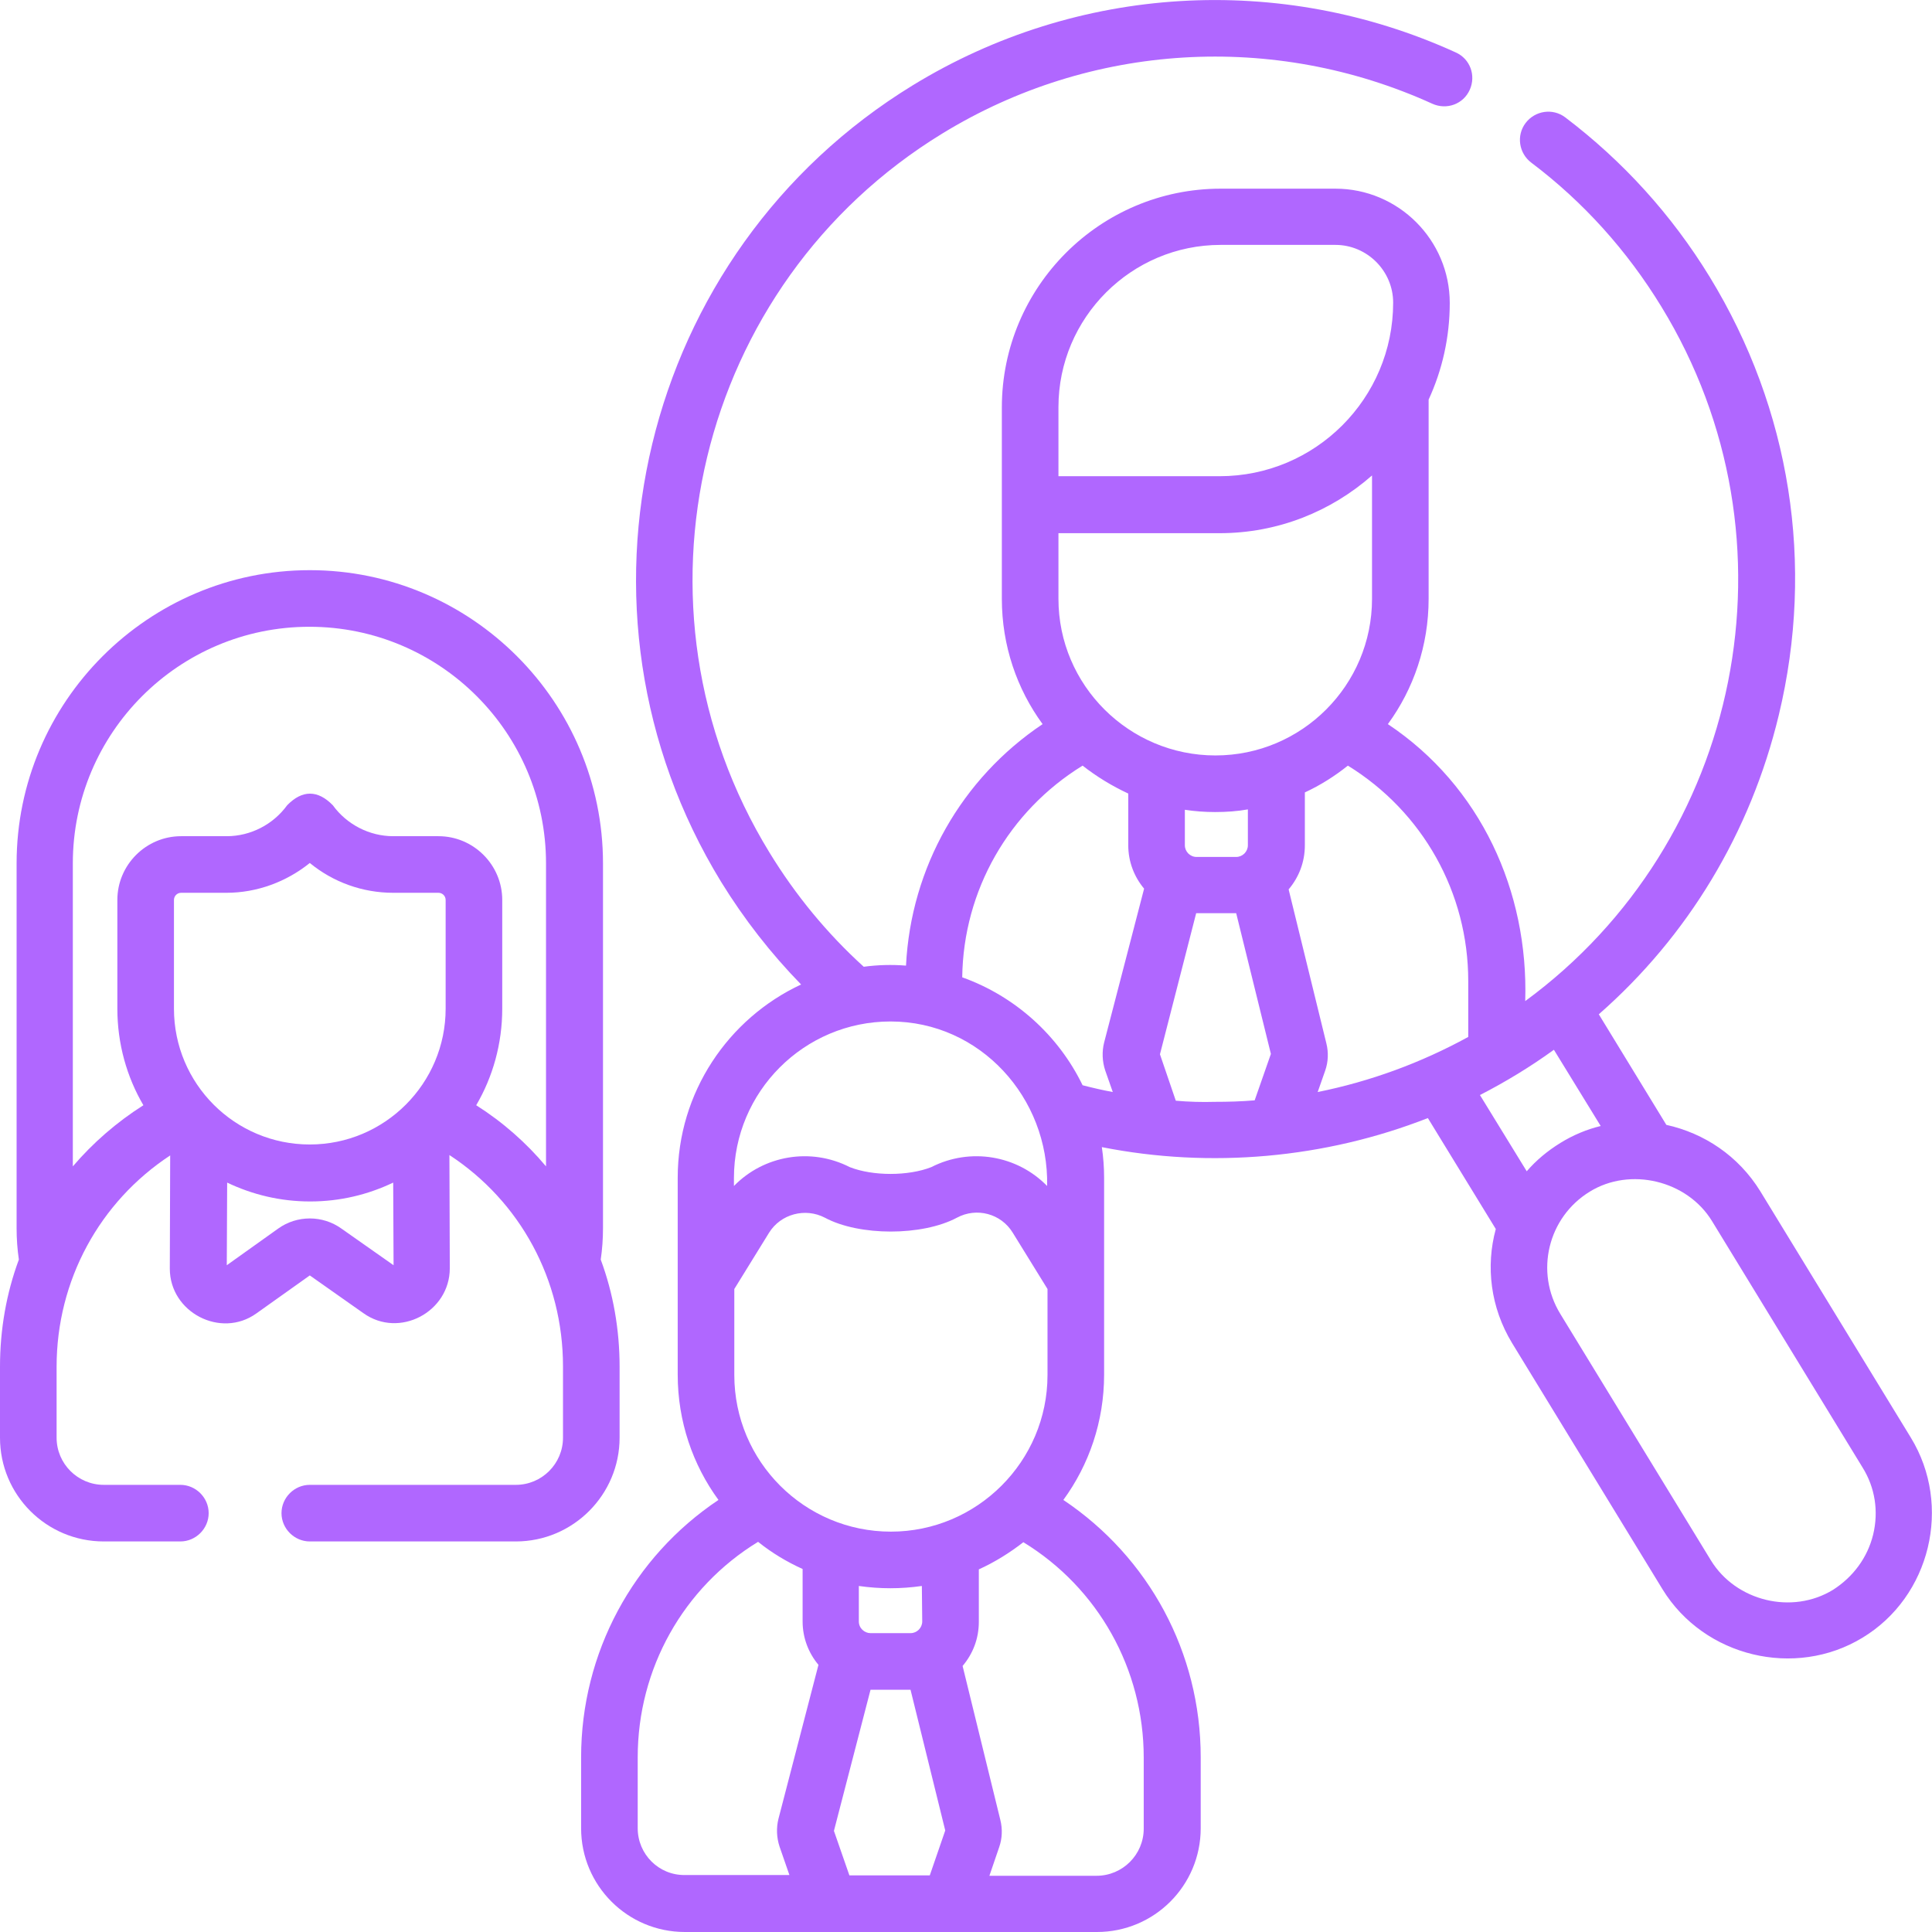
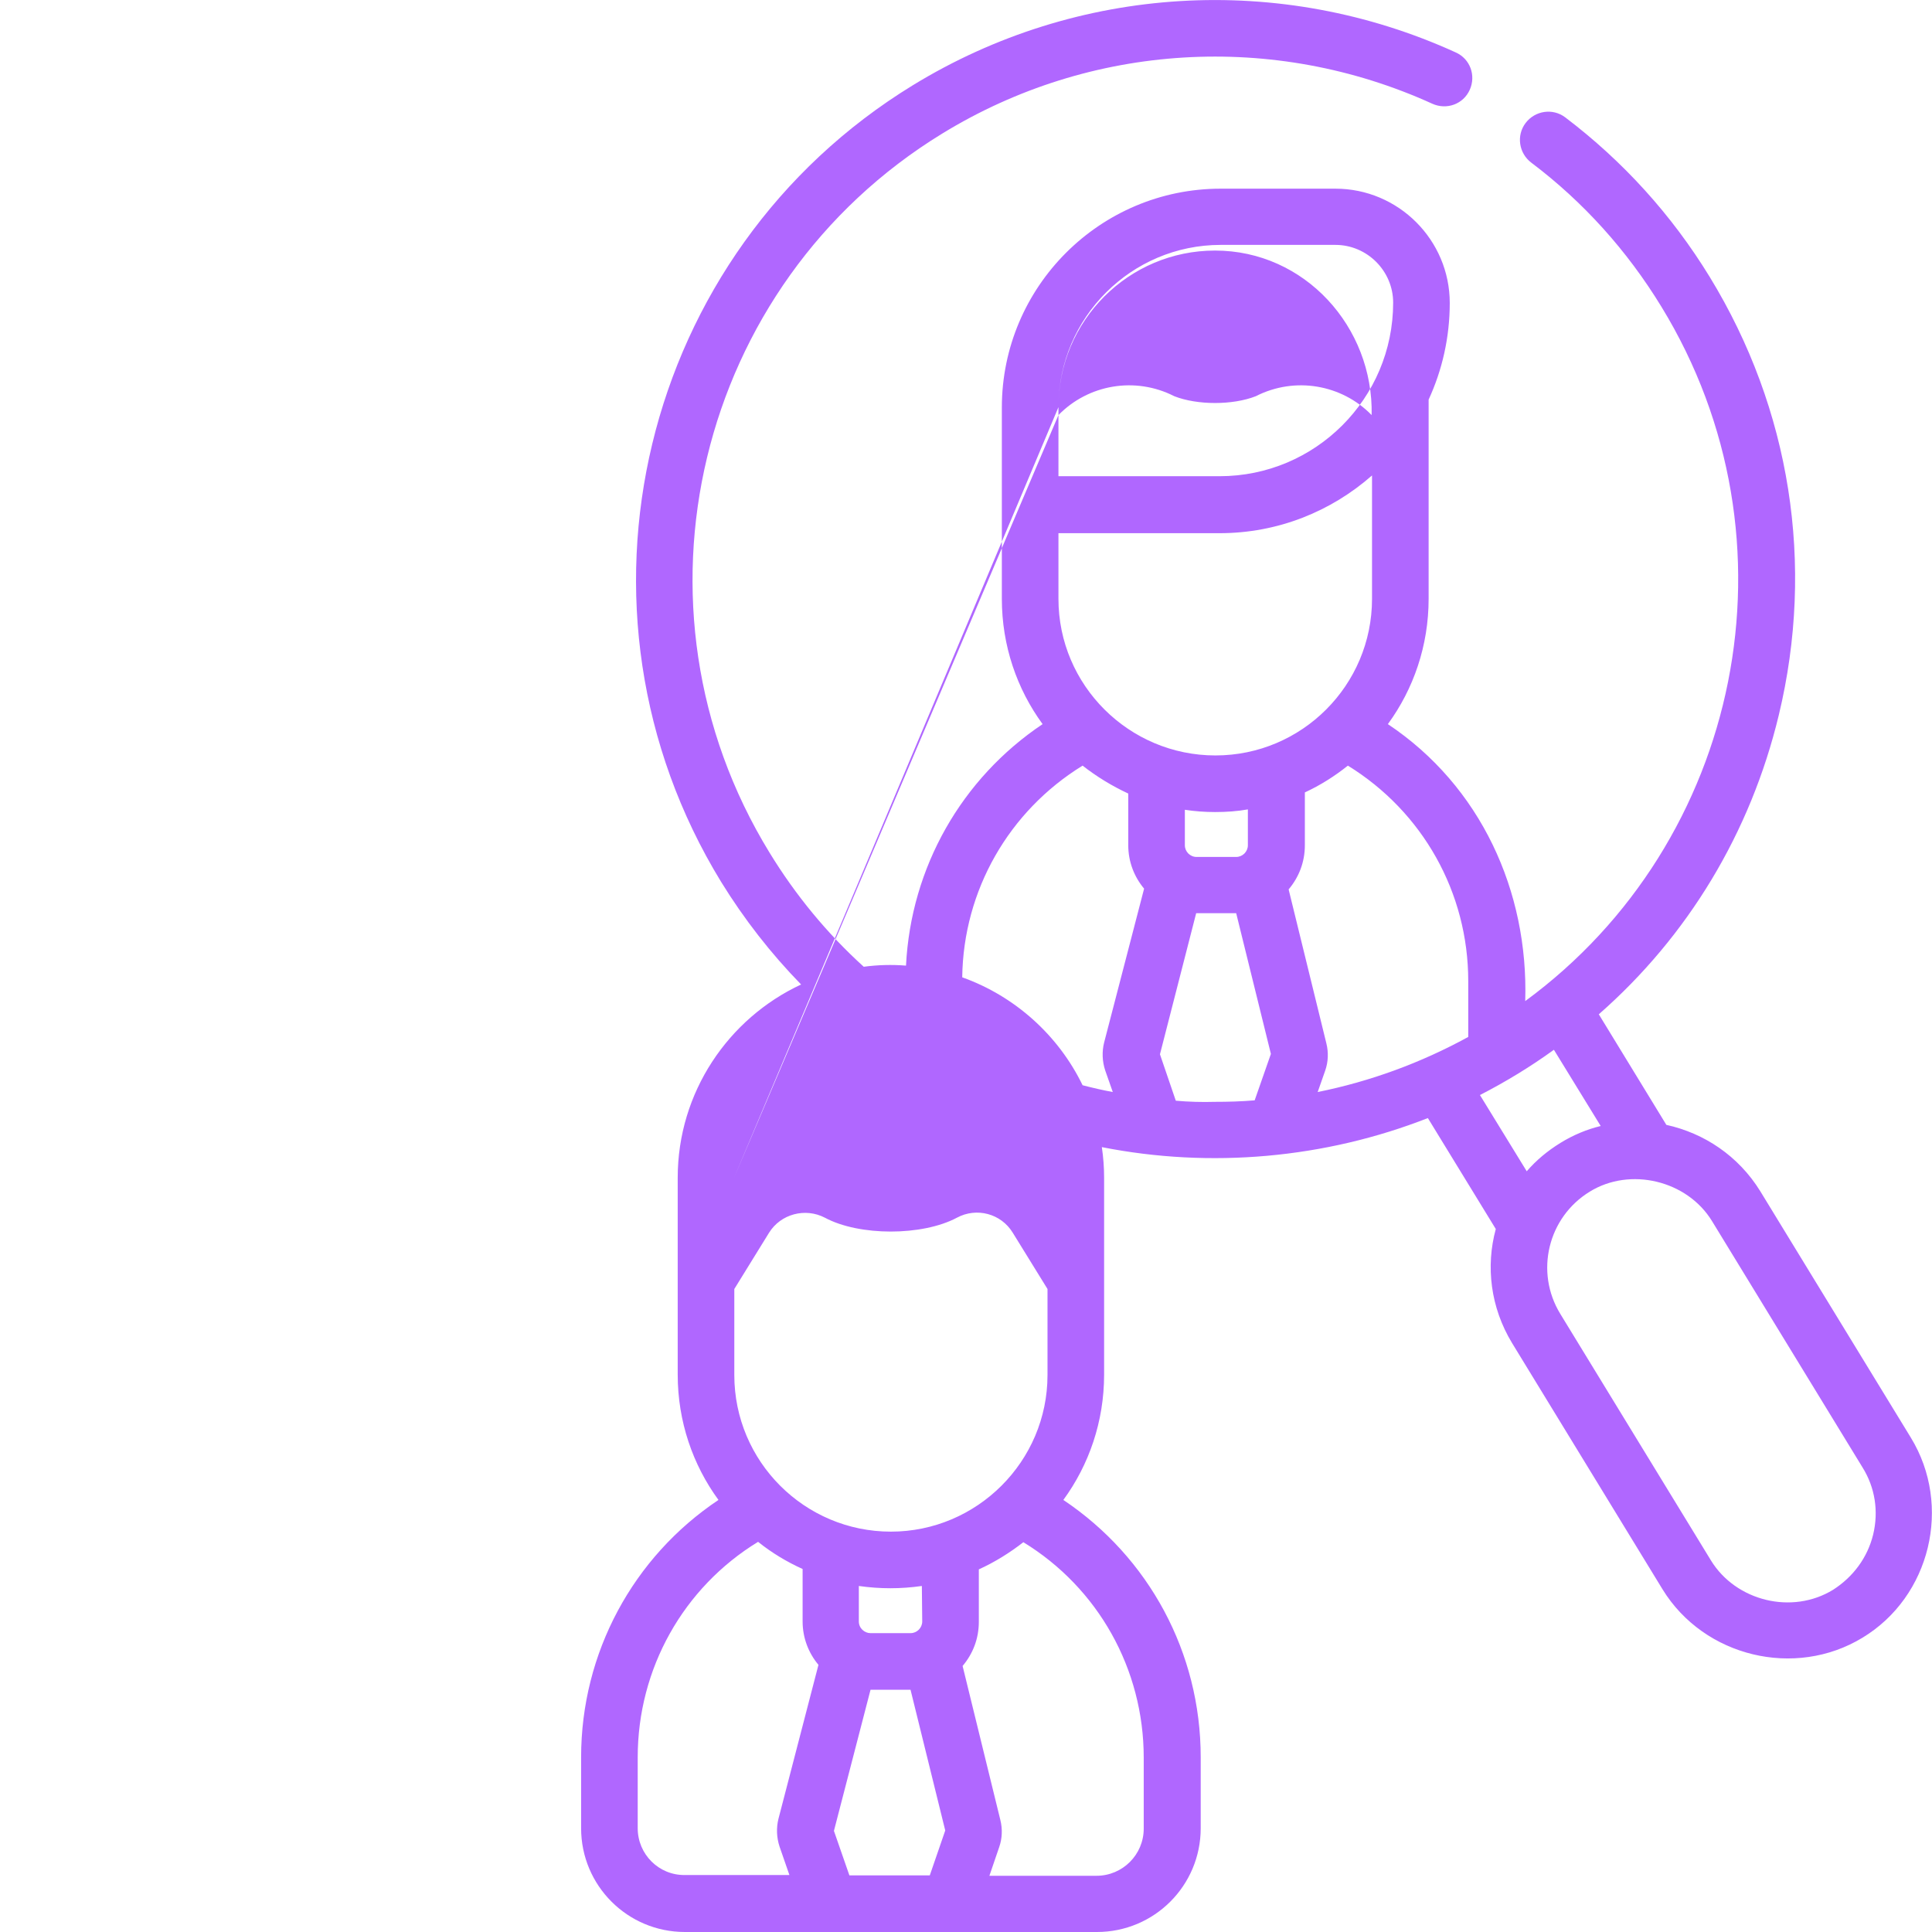
<svg xmlns="http://www.w3.org/2000/svg" id="Capa_1" x="0px" y="0px" viewBox="0 0 512 512" style="enable-background:new 0 0 512 512;" xml:space="preserve">
  <style type="text/css">	.st0{fill:#B067FF;}</style>
  <g>
-     <path class="st0" d="M506.4,381l-39.9-65.3c-5.8-9.4-14.9-15.4-24.9-17.6l-17.9-29.3c23.6-20.7,40.2-48.1,47.7-79.3  c9.6-39.9,3.1-81.1-18.3-116.1c-10.1-16.5-23-30.7-38.3-42.3c-3.3-2.5-8-1.8-10.5,1.5c-2.5,3.3-1.8,8,1.5,10.5  c13.8,10.4,25.4,23.3,34.5,38.2c37.8,61.8,21.3,141.9-36.1,184c0.9-29.1-11.8-57-36.4-73.4c6.8-9.3,10.8-20.8,10.8-33.2v-52.8  c3.6-7.8,5.6-16.5,5.6-25.6c0-16.7-13.6-30.3-30.3-30.3h-30.4c-32,0-58,26-58,58v50.7c0,12.4,4,23.9,10.8,33.2  c-21.5,14.4-34.9,38-36.2,64c-3.7-0.3-7.5-0.2-11.2,0.3c-9.7-8.8-18.1-19-25-30.3C164,160.8,184.5,75.3,249.7,35.4  c39.3-24.1,87.9-27,129.9-7.9c3.8,1.7,8.2,0.1,9.9-3.7c1.7-3.8,0.1-8.2-3.7-9.9C339.3-7.3,285.5-4.1,241.9,22.6  c-72.2,44.2-95,138.9-50.8,211.1c6.1,9.9,13.2,19,21.2,27.2c-19.3,9-32.7,28.6-32.7,51.2v52.2c0,12.4,4,23.9,10.8,33.2  c-22.6,15.1-36.4,40.5-36.4,68.2v18.8c0,15.2,12.3,27.5,27.5,27.5h109.2c15.2,0,27.5-12.3,27.5-27.5v-18.8  c0-27.7-13.7-53-36.4-68.2c6.8-9.3,10.8-20.8,10.8-33.2c0-17.4,0-34.8,0-52.2c0-2.7-0.2-5.4-0.6-8.1c28.8,5.7,59.1,3,86.4-7.7  l18,29.4c-2.7,9.9-1.4,20.8,4.3,30.2l39.9,65.3c11,17.9,35.1,23.7,53,12.8C511.6,423.1,517.4,399,506.4,381L506.4,381z M389.1,260  v14.8c-12.6,6.9-26,11.8-39.9,14.6l2-5.7c0.8-2.3,0.9-4.8,0.3-7.2l-10-40.8c2.7-3.2,4.3-7.2,4.3-11.7v-14c4.1-1.9,7.9-4.3,11.4-7.1  C377,215.1,389.1,236.5,389.1,260z M280.5,158.7v-17.4h42.7c15.5,0,29.6-5.8,40.4-15.3v32.7c0,22.9-18.6,41.5-41.5,41.5  C299.2,200.2,280.5,181.6,280.5,158.7z M317.1,227.1c-1.7,0-3.1-1.4-3.1-3.1v-9.4c2.6,0.4,5.3,0.6,8,0.6c3,0,5.9-0.2,8.7-0.7v9.5  c0,1.7-1.4,3.1-3.1,3.1H317.1z M280.5,107.9c0-23.7,19.3-43,43-43h30.4c8.4,0,15.3,6.9,15.3,15.3c0,25.4-20.6,46-46,46h-42.7V107.9  z M194.5,312.2c0-22.9,18.6-41.5,41.5-41.5c23.8,0,42,20.3,41.5,43.6c-7.9-8.1-20.3-10.3-30.7-5c-6.1,2.4-15.5,2.4-21.6,0  c-10.4-5.3-22.8-3.1-30.7,5L194.5,312.2L194.5,312.2z M236.1,405.9c-22.9,0-41.5-18.6-41.5-41.5v-22.8l9.2-14.9  c3.1-5,9.6-6.7,14.8-4c9.1,4.9,25.8,4.9,35,0c5.2-2.8,11.7-1.1,14.8,4l9.2,14.9v22.8C277.6,387.3,258.9,405.9,236.1,405.9  L236.1,405.9z M244.4,429.7c0,1.7-1.4,3.1-3.1,3.1h-10.6c-1.6,0-3.1-1.3-3.1-3.1v-9.4c5.6,0.8,11.1,0.8,16.7,0L244.4,429.7z   M169,484.5v-18.8c0-23.5,12.1-45,31.9-57.1c3.6,2.9,7.6,5.3,11.8,7.2v13.9c0,4.4,1.6,8.4,4.2,11.5l-10.6,40.8  c-0.6,2.4-0.5,5,0.3,7.4l2.6,7.5h-27.7C174.6,497,169,491.4,169,484.5L169,484.5z M225.1,497l-4.1-11.8l9.7-37.4c0,0,0.1,0,0.1,0  h10.5l9.2,37.3l-4.1,11.9H225.1z M303.1,465.8v18.8c0,6.9-5.6,12.5-12.5,12.5h-28.4l2.6-7.6c0.8-2.3,0.9-4.8,0.3-7.2l-10-40.8  c2.7-3.2,4.3-7.2,4.3-11.7v-13.9c4.2-1.9,8.2-4.4,11.8-7.2C291,420.8,303.1,442.3,303.1,465.8z M255,259  c0.3-23.1,12.4-44.1,31.9-56.1c3.7,2.9,7.8,5.4,12.1,7.4V224c0,4.4,1.6,8.4,4.2,11.5l-10.6,40.8c-0.6,2.4-0.5,5,0.3,7.4l2,5.7  c-2.7-0.5-5.3-1.1-8-1.8C280.5,274.4,269,264,255,259L255,259z M311.6,291.7l-4.2-12.3L317,242c0,0,0.1,0,0.1,0h10.5l9.2,37.3  l-4.3,12.3c-3.5,0.3-7,0.4-10.6,0.4C318.5,292.1,315,292,311.6,291.7z M392.2,290.2c6.8-3.5,13.4-7.5,19.6-12l12.4,20.2  c-3.7,0.9-7.3,2.4-10.7,4.5c-3.4,2.1-6.4,4.6-8.9,7.5L392.2,290.2z M496.4,406.7c-1.5,6.1-5.3,11.2-10.6,14.6  c-10.9,6.7-25.8,3-32.4-7.8l-39.9-65.3c-6.8-11.1-3.3-25.6,7.8-32.4c10.7-6.6,25.8-3,32.4,7.8l39.9,65.3  C496.9,394.2,497.9,400.5,496.4,406.7L496.4,406.7z" />
-     <path class="st0" d="M164.2,381v-18.8c0-9.9-1.7-19.5-5-28.4c0.4-2.7,0.6-5.5,0.6-8.3v-96.7c0-42.8-34.9-77.7-77.7-77.7  S4.4,186,4.4,228.8v96.7c0,2.8,0.2,5.6,0.6,8.3c-3.3,8.9-5,18.5-5,28.4V381c0,15.2,12.3,27.5,27.5,27.5h20.3c4.1,0,7.5-3.4,7.5-7.5  s-3.4-7.5-7.5-7.5H27.5c-6.9,0-12.5-5.6-12.5-12.5v-18.8c0-22.9,11.4-43.7,30.1-56l-0.1,30c0,11.6,13.5,18.6,22.9,11.9L82.1,338  L96.3,348c9.5,6.8,22.9-0.3,22.9-11.9l-0.1-30c18.8,12.3,30.1,33.1,30.1,56V381c0,6.9-5.6,12.5-12.5,12.5H82.1  c-4.1,0-7.5,3.4-7.5,7.5s3.4,7.5,7.5,7.5h54.6C151.9,408.5,164.2,396.1,164.2,381L164.2,381z M118.1,267.3c0,19.8-16.1,36-36,36  s-36-16.1-36-36v-28.8c0-1,0.8-1.9,1.9-1.9h12c8.1,0,15.9-2.9,22.1-7.9c6.2,5.1,14,7.9,22.1,7.9h12c1,0,1.9,0.8,1.9,1.9  L118.1,267.3L118.1,267.3z M90.5,325.6c-5-3.6-11.8-3.6-16.8,0l-13.6,9.7l0.1-21.9c6.7,3.2,14.1,5,22,5s15.3-1.8,22-5l0.1,21.9  L90.5,325.6z M126.2,292.9c4.4-7.5,6.9-16.3,6.9-25.6v-28.8c0-9.3-7.6-16.9-16.9-16.9h-12c-6.3,0-12.3-3.1-16-8.2  c-4-4.1-8.1-4.1-12.1,0c-3.7,5.1-9.7,8.2-16,8.2H48c-9.3,0-16.9,7.6-16.9,16.9v28.8c0,9.3,2.5,18.1,6.9,25.6  c-7.1,4.5-13.4,10-18.7,16.2v-80.3c0-34.6,28.1-62.7,62.7-62.7s62.7,28.1,62.7,62.7v80.3C139.5,302.9,133.3,297.4,126.2,292.9  L126.2,292.9z" />
+     <path class="st0" d="M506.4,381l-39.9-65.3c-5.8-9.4-14.9-15.4-24.9-17.6l-17.9-29.3c23.6-20.7,40.2-48.1,47.7-79.3  c9.6-39.9,3.1-81.1-18.3-116.1c-10.1-16.5-23-30.7-38.3-42.3c-3.3-2.5-8-1.8-10.5,1.5c-2.5,3.3-1.8,8,1.5,10.5  c13.8,10.4,25.4,23.3,34.5,38.2c37.8,61.8,21.3,141.9-36.1,184c0.9-29.1-11.8-57-36.4-73.4c6.8-9.3,10.8-20.8,10.8-33.2v-52.8  c3.6-7.8,5.6-16.5,5.6-25.6c0-16.7-13.6-30.3-30.3-30.3h-30.4c-32,0-58,26-58,58v50.7c0,12.4,4,23.9,10.8,33.2  c-21.5,14.4-34.9,38-36.2,64c-3.7-0.3-7.5-0.2-11.2,0.3c-9.7-8.8-18.1-19-25-30.3C164,160.8,184.5,75.3,249.7,35.4  c39.3-24.1,87.9-27,129.9-7.9c3.8,1.7,8.2,0.1,9.9-3.7c1.7-3.8,0.1-8.2-3.7-9.9C339.3-7.3,285.5-4.1,241.9,22.6  c-72.2,44.2-95,138.9-50.8,211.1c6.1,9.9,13.2,19,21.2,27.2c-19.3,9-32.7,28.6-32.7,51.2v52.2c0,12.4,4,23.9,10.8,33.2  c-22.6,15.1-36.4,40.5-36.4,68.2v18.8c0,15.2,12.3,27.5,27.5,27.5h109.2c15.2,0,27.5-12.3,27.5-27.5v-18.8  c0-27.7-13.7-53-36.4-68.2c6.8-9.3,10.8-20.8,10.8-33.2c0-17.4,0-34.8,0-52.2c0-2.7-0.2-5.4-0.6-8.1c28.8,5.7,59.1,3,86.4-7.7  l18,29.4c-2.7,9.9-1.4,20.8,4.3,30.2l39.9,65.3c11,17.9,35.1,23.7,53,12.8C511.6,423.1,517.4,399,506.4,381L506.4,381z M389.1,260  v14.8c-12.6,6.9-26,11.8-39.9,14.6l2-5.7c0.8-2.3,0.9-4.8,0.3-7.2l-10-40.8c2.7-3.2,4.3-7.2,4.3-11.7v-14c4.1-1.9,7.9-4.3,11.4-7.1  C377,215.1,389.1,236.5,389.1,260z M280.5,158.7v-17.4h42.7c15.5,0,29.6-5.8,40.4-15.3v32.7c0,22.9-18.6,41.5-41.5,41.5  C299.2,200.2,280.5,181.6,280.5,158.7z M317.1,227.1c-1.7,0-3.1-1.4-3.1-3.1v-9.4c2.6,0.4,5.3,0.6,8,0.6c3,0,5.9-0.2,8.7-0.7v9.5  c0,1.7-1.4,3.1-3.1,3.1H317.1z M280.5,107.9c0-23.7,19.3-43,43-43h30.4c8.4,0,15.3,6.9,15.3,15.3c0,25.4-20.6,46-46,46h-42.7V107.9  z c0-22.9,18.6-41.5,41.5-41.5c23.8,0,42,20.3,41.5,43.6c-7.9-8.1-20.3-10.3-30.7-5c-6.1,2.4-15.5,2.4-21.6,0  c-10.4-5.3-22.8-3.1-30.7,5L194.5,312.2L194.5,312.2z M236.1,405.9c-22.9,0-41.5-18.6-41.5-41.5v-22.8l9.2-14.9  c3.1-5,9.6-6.7,14.8-4c9.1,4.9,25.8,4.9,35,0c5.2-2.8,11.7-1.1,14.8,4l9.2,14.9v22.8C277.6,387.3,258.9,405.9,236.1,405.9  L236.1,405.9z M244.4,429.7c0,1.7-1.4,3.1-3.1,3.1h-10.6c-1.6,0-3.1-1.3-3.1-3.1v-9.4c5.6,0.8,11.1,0.8,16.7,0L244.4,429.7z   M169,484.5v-18.8c0-23.5,12.1-45,31.9-57.1c3.6,2.9,7.6,5.3,11.8,7.2v13.9c0,4.4,1.6,8.4,4.2,11.5l-10.6,40.8  c-0.6,2.4-0.5,5,0.3,7.4l2.6,7.5h-27.7C174.6,497,169,491.4,169,484.5L169,484.5z M225.1,497l-4.1-11.8l9.7-37.4c0,0,0.1,0,0.1,0  h10.5l9.2,37.3l-4.1,11.9H225.1z M303.1,465.8v18.8c0,6.9-5.6,12.5-12.5,12.5h-28.4l2.6-7.6c0.8-2.3,0.9-4.8,0.3-7.2l-10-40.8  c2.7-3.2,4.3-7.2,4.3-11.7v-13.9c4.2-1.9,8.2-4.4,11.8-7.2C291,420.8,303.1,442.3,303.1,465.8z M255,259  c0.3-23.1,12.4-44.1,31.9-56.1c3.7,2.9,7.8,5.4,12.1,7.4V224c0,4.4,1.6,8.4,4.2,11.5l-10.6,40.8c-0.6,2.4-0.5,5,0.3,7.4l2,5.7  c-2.7-0.5-5.3-1.1-8-1.8C280.5,274.4,269,264,255,259L255,259z M311.6,291.7l-4.2-12.3L317,242c0,0,0.1,0,0.1,0h10.5l9.2,37.3  l-4.3,12.3c-3.5,0.3-7,0.4-10.6,0.4C318.5,292.1,315,292,311.6,291.7z M392.2,290.2c6.8-3.5,13.4-7.5,19.6-12l12.4,20.2  c-3.7,0.9-7.3,2.4-10.7,4.5c-3.4,2.1-6.4,4.6-8.9,7.5L392.2,290.2z M496.4,406.7c-1.5,6.1-5.3,11.2-10.6,14.6  c-10.9,6.7-25.8,3-32.4-7.8l-39.9-65.3c-6.8-11.1-3.3-25.6,7.8-32.4c10.7-6.6,25.8-3,32.4,7.8l39.9,65.3  C496.9,394.2,497.9,400.5,496.4,406.7L496.4,406.7z" />
  </g>
</svg>